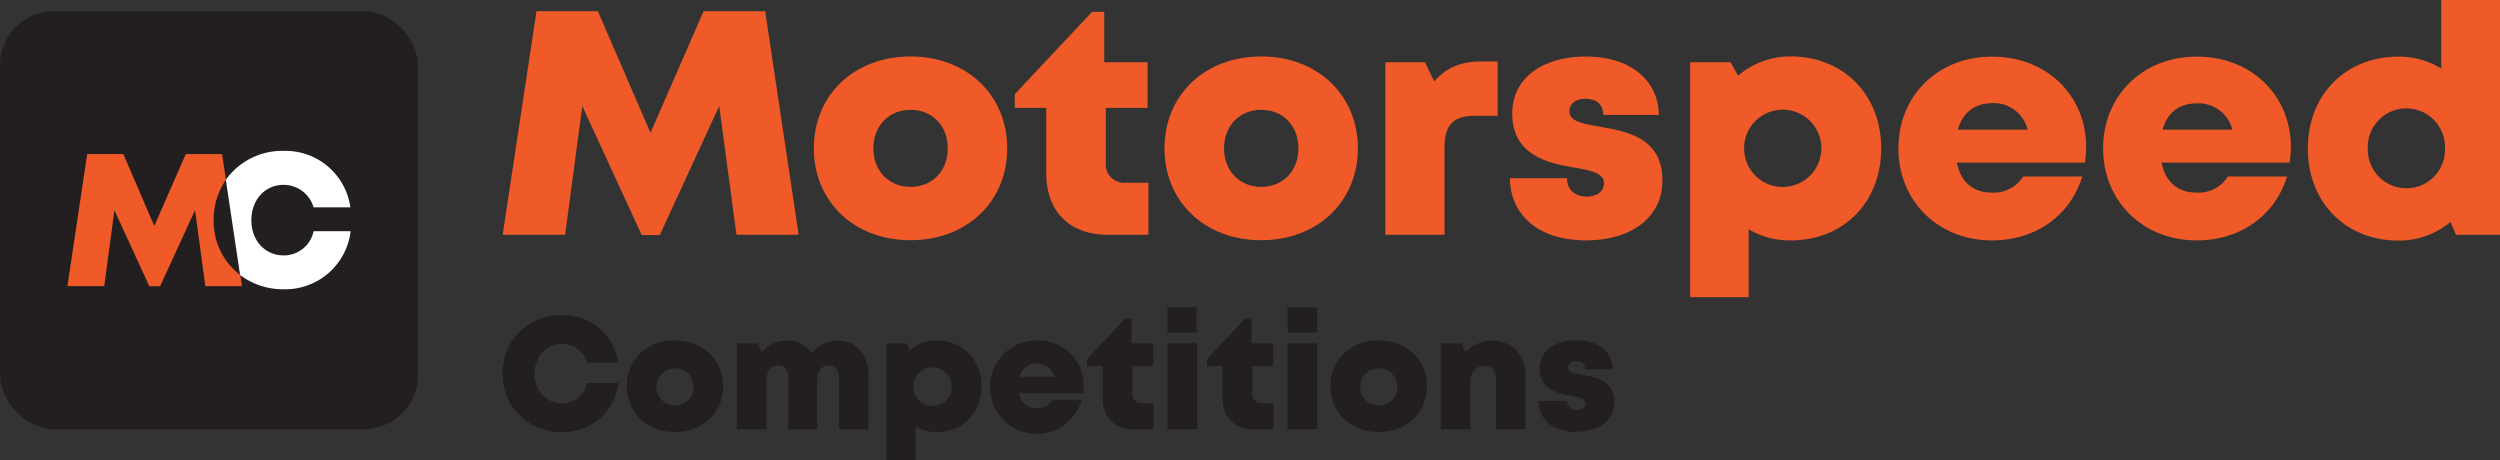
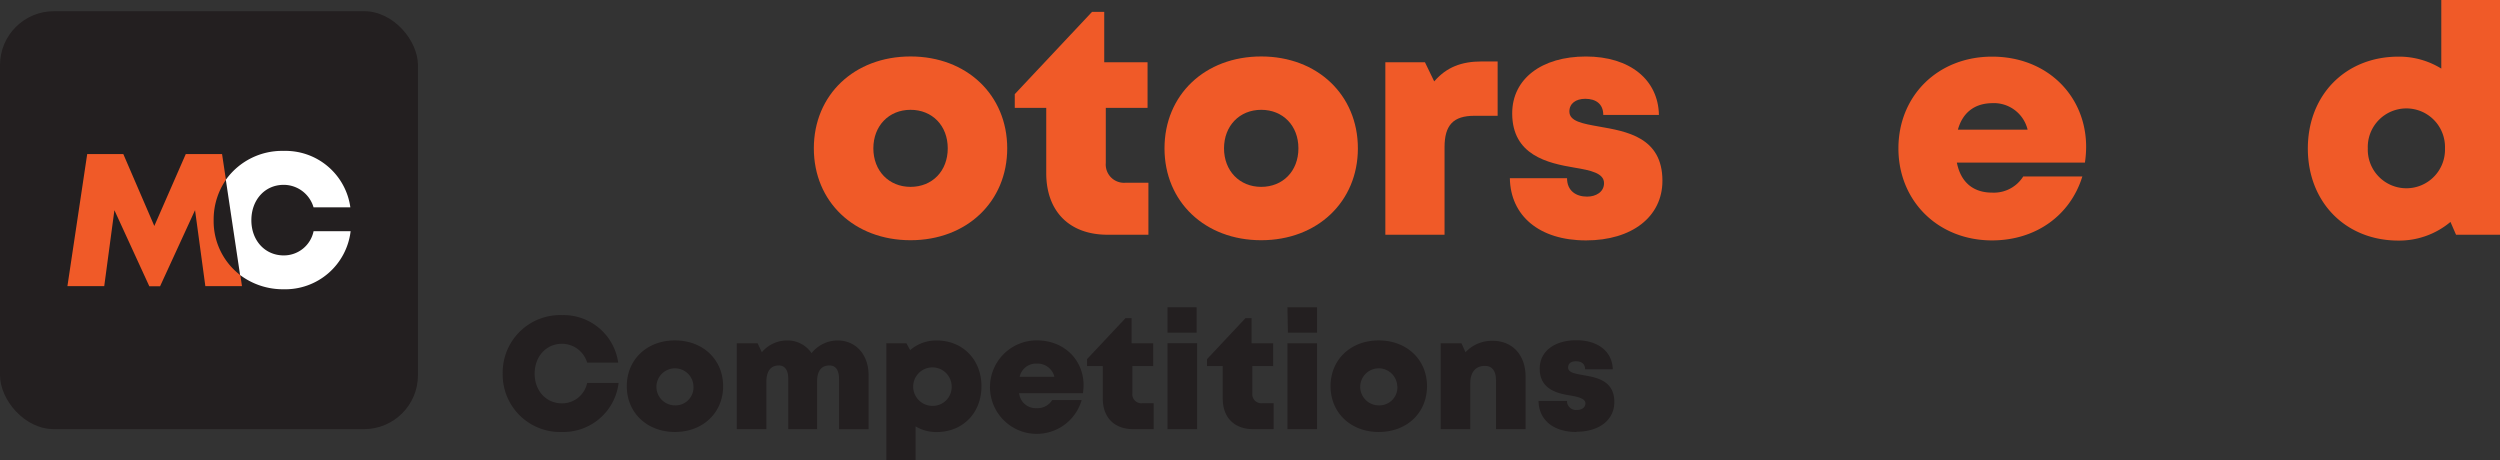
<svg xmlns="http://www.w3.org/2000/svg" id="Layer_1" data-name="Layer 1" viewBox="0 0 556.16 102.37">
  <rect x="0" y="0" width="556.16" height="102.37" fill="#333333" stroke="none" />
  <defs>
    <style>.cls-1{fill:#f05a28;}.cls-2{fill:#231f20;}.cls-3{fill:#fff;}</style>
  </defs>
  <title>Artboard 3</title>
-   <path class="cls-1" d="M163.84,52.22,160,23.58,146.77,52.3h-4L129.54,23.59l-3.82,28.63H111.83l7.52-49.73H133l11.71,27.06L156.53,2.49h13.69l7.45,49.73Z" />
  <path class="cls-1" d="M181.05,33c0-11.9,9-20.44,21.51-20.44S224.07,21.14,224.07,33s-9,20.44-21.51,20.44S181.05,44.89,181.05,33Zm21.51,8.57c4.82,0,8.28-3.5,8.28-8.57s-3.46-8.57-8.28-8.57S194.29,28,194.29,33s3.45,8.57,8.27,8.57Z" />
  <path class="cls-1" d="M255.48,40.65V52.22h-9.09c-8.48,0-13.64-5.19-13.64-13.71V24h-7V20.94l17.19-18.3h2.71V13.85h9.64V24H246V36.24a4.07,4.07,0,0,0,4.45,4.41Z" />
  <path class="cls-1" d="M259.06,33c0-11.9,9-20.44,21.51-20.44S302.08,21.14,302.08,33s-9,20.44-21.51,20.44S259.06,44.89,259.06,33Zm21.51,8.57c4.82,0,8.28-3.5,8.28-8.57s-3.46-8.57-8.28-8.57S272.3,28,272.3,33s3.45,8.57,8.27,8.57Z" />
  <path class="cls-1" d="M333.17,13.67V25.76H328c-4.68,0-6.64,2.06-6.64,7V52.22H308.19V13.85H317l2.06,4.26c2.71-3.13,6-4.44,10.57-4.44Z" />
  <path class="cls-1" d="M352.83,53.48c-10.46,0-16.81-5.53-16.94-13.84h12.72c0,2.81,2,4.1,4.46,4.1,1.94,0,3.77-1,3.77-3,0-2.21-2.91-2.84-6.59-3.45-5.95-1-13.84-2.76-13.84-12.07,0-7.69,6.56-12.65,16.39-12.65s16.1,5.19,16.25,13H356.67c0-2.45-1.64-3.59-4-3.59-2.12,0-3.54,1.05-3.54,2.83,0,2.18,2.93,2.69,6.58,3.34,6.06,1.07,14.12,2.33,14.12,12.06,0,8-6.77,13.27-17,13.27Z" />
-   <path class="cls-1" d="M418.5,33c0,12-8.39,20.48-20.12,20.48A17.89,17.89,0,0,1,389,51v15.1H376V13.85h9l1.66,3a17.73,17.73,0,0,1,11.77-4.3C410.11,12.6,418.5,21.08,418.5,33Zm-13.3,0A8.59,8.59,0,1,0,388,33a8.59,8.59,0,1,0,17.18,0Z" />
  <path class="cls-1" d="M464.09,32.67a24.49,24.49,0,0,1-.27,3.5H435.33c.87,4.4,3.66,6.68,7.83,6.68a7.7,7.7,0,0,0,6.94-3.6h13.15c-2.7,8.76-10.46,14.23-20.09,14.23-12,0-20.83-8.75-20.83-20.47s8.79-20.41,20.83-20.41c12.37,0,20.93,8.82,20.93,20.07Zm-28.53-3.82h15.51a7.71,7.71,0,0,0-7.91-5.9C439.31,23,436.63,25,435.56,28.85Z" />
-   <path class="cls-1" d="M509.63,32.67a24.49,24.49,0,0,1-.27,3.5H480.87c.87,4.4,3.66,6.68,7.83,6.68a7.7,7.7,0,0,0,6.94-3.6h13.15c-2.7,8.76-10.46,14.23-20.09,14.23-12,0-20.83-8.75-20.83-20.47S476.66,12.6,488.7,12.6c12.37,0,20.93,8.82,20.93,20.07ZM481.1,28.85h15.51A7.7,7.7,0,0,0,488.7,23C484.85,23,482.17,25,481.1,28.85Z" />
  <path class="cls-1" d="M556.16,0V52.22h-9.78l-1.24-2.85a17.74,17.74,0,0,1-11.57,4.15c-11.78,0-20.16-8.56-20.16-20.48s8.38-20.44,20.16-20.44a17.89,17.89,0,0,1,9.53,2.66V0ZM543.92,33a8.59,8.59,0,1,0-17.17,0,8.59,8.59,0,1,0,17.17,0Z" />
  <path class="cls-2" d="M111.83,83.1a12.78,12.78,0,0,1,13.17-13,12.29,12.29,0,0,1,12.53,10.57h-6.91a5.86,5.86,0,0,0-5.6-4.19c-3.51,0-6.08,2.82-6.08,6.65s2.57,6.6,6.08,6.6a5.69,5.69,0,0,0,5.6-4.54h7A12.39,12.39,0,0,1,125,96.1,12.77,12.77,0,0,1,111.83,83.1Z" />
  <path class="cls-2" d="M139.44,85.91c0-5.92,4.48-10.18,10.71-10.18S160.87,80,160.87,85.91,156.36,96.1,150.15,96.1,139.44,91.82,139.44,85.91Zm14.83,0a4.12,4.12,0,1,0-4.12,4.27A4,4,0,0,0,154.27,85.91Z" />
  <path class="cls-2" d="M193.23,83.48v12h-6.58V84.3c0-2-.74-3-2.14-3-1.81,0-2.74,1.24-2.74,3.65V95.47h-6.41V84.3c0-1.94-.73-3-2.1-3-1.79,0-2.77,1.27-2.77,3.65V95.47h-6.58V76.36h4.63l.94,2a7.35,7.35,0,0,1,5.58-2.62,6.43,6.43,0,0,1,5.48,2.82,7.47,7.47,0,0,1,5.87-2.82C190.51,75.79,193.23,79,193.23,83.48Z" />
  <path class="cls-2" d="M218.34,85.91c0,6-4.18,10.21-10,10.21a9,9,0,0,1-4.66-1.27v7.52h-6.5v-26h4.47l.83,1.52a8.84,8.84,0,0,1,5.86-2.15C214.16,75.73,218.34,80,218.34,85.91Zm-6.63,0a4.28,4.28,0,1,0-4.28,4.38A4.2,4.2,0,0,0,211.71,85.91Z" />
  <path class="cls-2" d="M241.05,85.73a11.57,11.57,0,0,1-.14,1.75H226.72a3.71,3.71,0,0,0,3.9,3.32A3.84,3.84,0,0,0,234.08,89h6.55a10.4,10.4,0,1,1-10-13.28c6.17,0,10.43,4.4,10.43,10Zm-14.21-1.9h7.73a3.85,3.85,0,0,0-3.95-2.94A3.7,3.7,0,0,0,226.84,83.83Z" />
  <path class="cls-2" d="M256.65,89.7v5.77h-4.53c-4.22,0-6.79-2.58-6.79-6.83V81.43h-3.5V79.89l8.56-9.12h1.35v5.59h4.81v5.07h-4.64v6.08a2,2,0,0,0,2.22,2.19Z" />
  <path class="cls-2" d="M259.73,76.36h6.58V95.47h-6.58Zm0-8h6.48V74h-6.48Z" />
  <path class="cls-2" d="M283.34,89.7v5.77h-4.53c-4.23,0-6.8-2.58-6.8-6.83V81.43h-3.49V79.89l8.56-9.12h1.35v5.59h4.8v5.07H278.6v6.08a2,2,0,0,0,2.21,2.19Z" />
  <path class="cls-2" d="M286.41,76.36H293V95.47h-6.59Zm0-8H293V74h-6.49Z" />
  <path class="cls-2" d="M296,85.91c0-5.92,4.49-10.18,10.72-10.18S317.46,80,317.46,85.91,313,96.1,306.74,96.1,296,91.82,296,85.91Zm14.84,0a4.12,4.12,0,1,0-4.12,4.27A4,4,0,0,0,310.86,85.91Z" />
  <path class="cls-2" d="M339.39,83.82V95.47h-6.58V84.73c0-2.23-.84-3.33-2.49-3.33-2.06,0-3.24,1.43-3.24,3.86V95.47H320.5V76.36h4.62l.9,2a8,8,0,0,1,6-2.54C336.48,75.79,339.39,79,339.39,83.82Z" />
  <path class="cls-2" d="M350.7,96.1c-5.21,0-8.37-2.75-8.43-6.9h6.33a2,2,0,0,0,2.23,2c1,0,1.87-.5,1.87-1.48s-1.45-1.42-3.28-1.72c-3-.48-6.89-1.38-6.89-6,0-3.83,3.26-6.31,8.16-6.31s8,2.59,8.09,6.46h-6.16c0-1.22-.82-1.78-2-1.78s-1.77.52-1.77,1.4c0,1.09,1.46,1.34,3.28,1.67,3,.53,7,1.16,7,6,0,4-3.37,6.61-8.45,6.61Z" />
  <rect class="cls-2" y="2.49" width="92.98" height="92.98" rx="12" />
  <path class="cls-1" d="M47.53,49a15.6,15.6,0,0,1,2.73-9l-.86-5.73H41.33l-7,16-6.9-16H19.4L15,63.65h8.19l2.26-16.89,7.77,16.93h2.39l7.78-16.94,2.29,16.9h8.15l-.36-2.43A15.08,15.08,0,0,1,47.53,49Z" />
  <path class="cls-3" d="M69.76,51.44a6.75,6.75,0,0,1-6.64,5.38c-4.15,0-7.2-3.29-7.2-7.82s3-7.88,7.2-7.88a6.93,6.93,0,0,1,6.63,5h8.19A14.56,14.56,0,0,0,63.11,33.57,15.36,15.36,0,0,0,50.24,40l3.17,21.18a15.84,15.84,0,0,0,9.7,3.17h0A14.64,14.64,0,0,0,78,51.44Z" />
</svg>